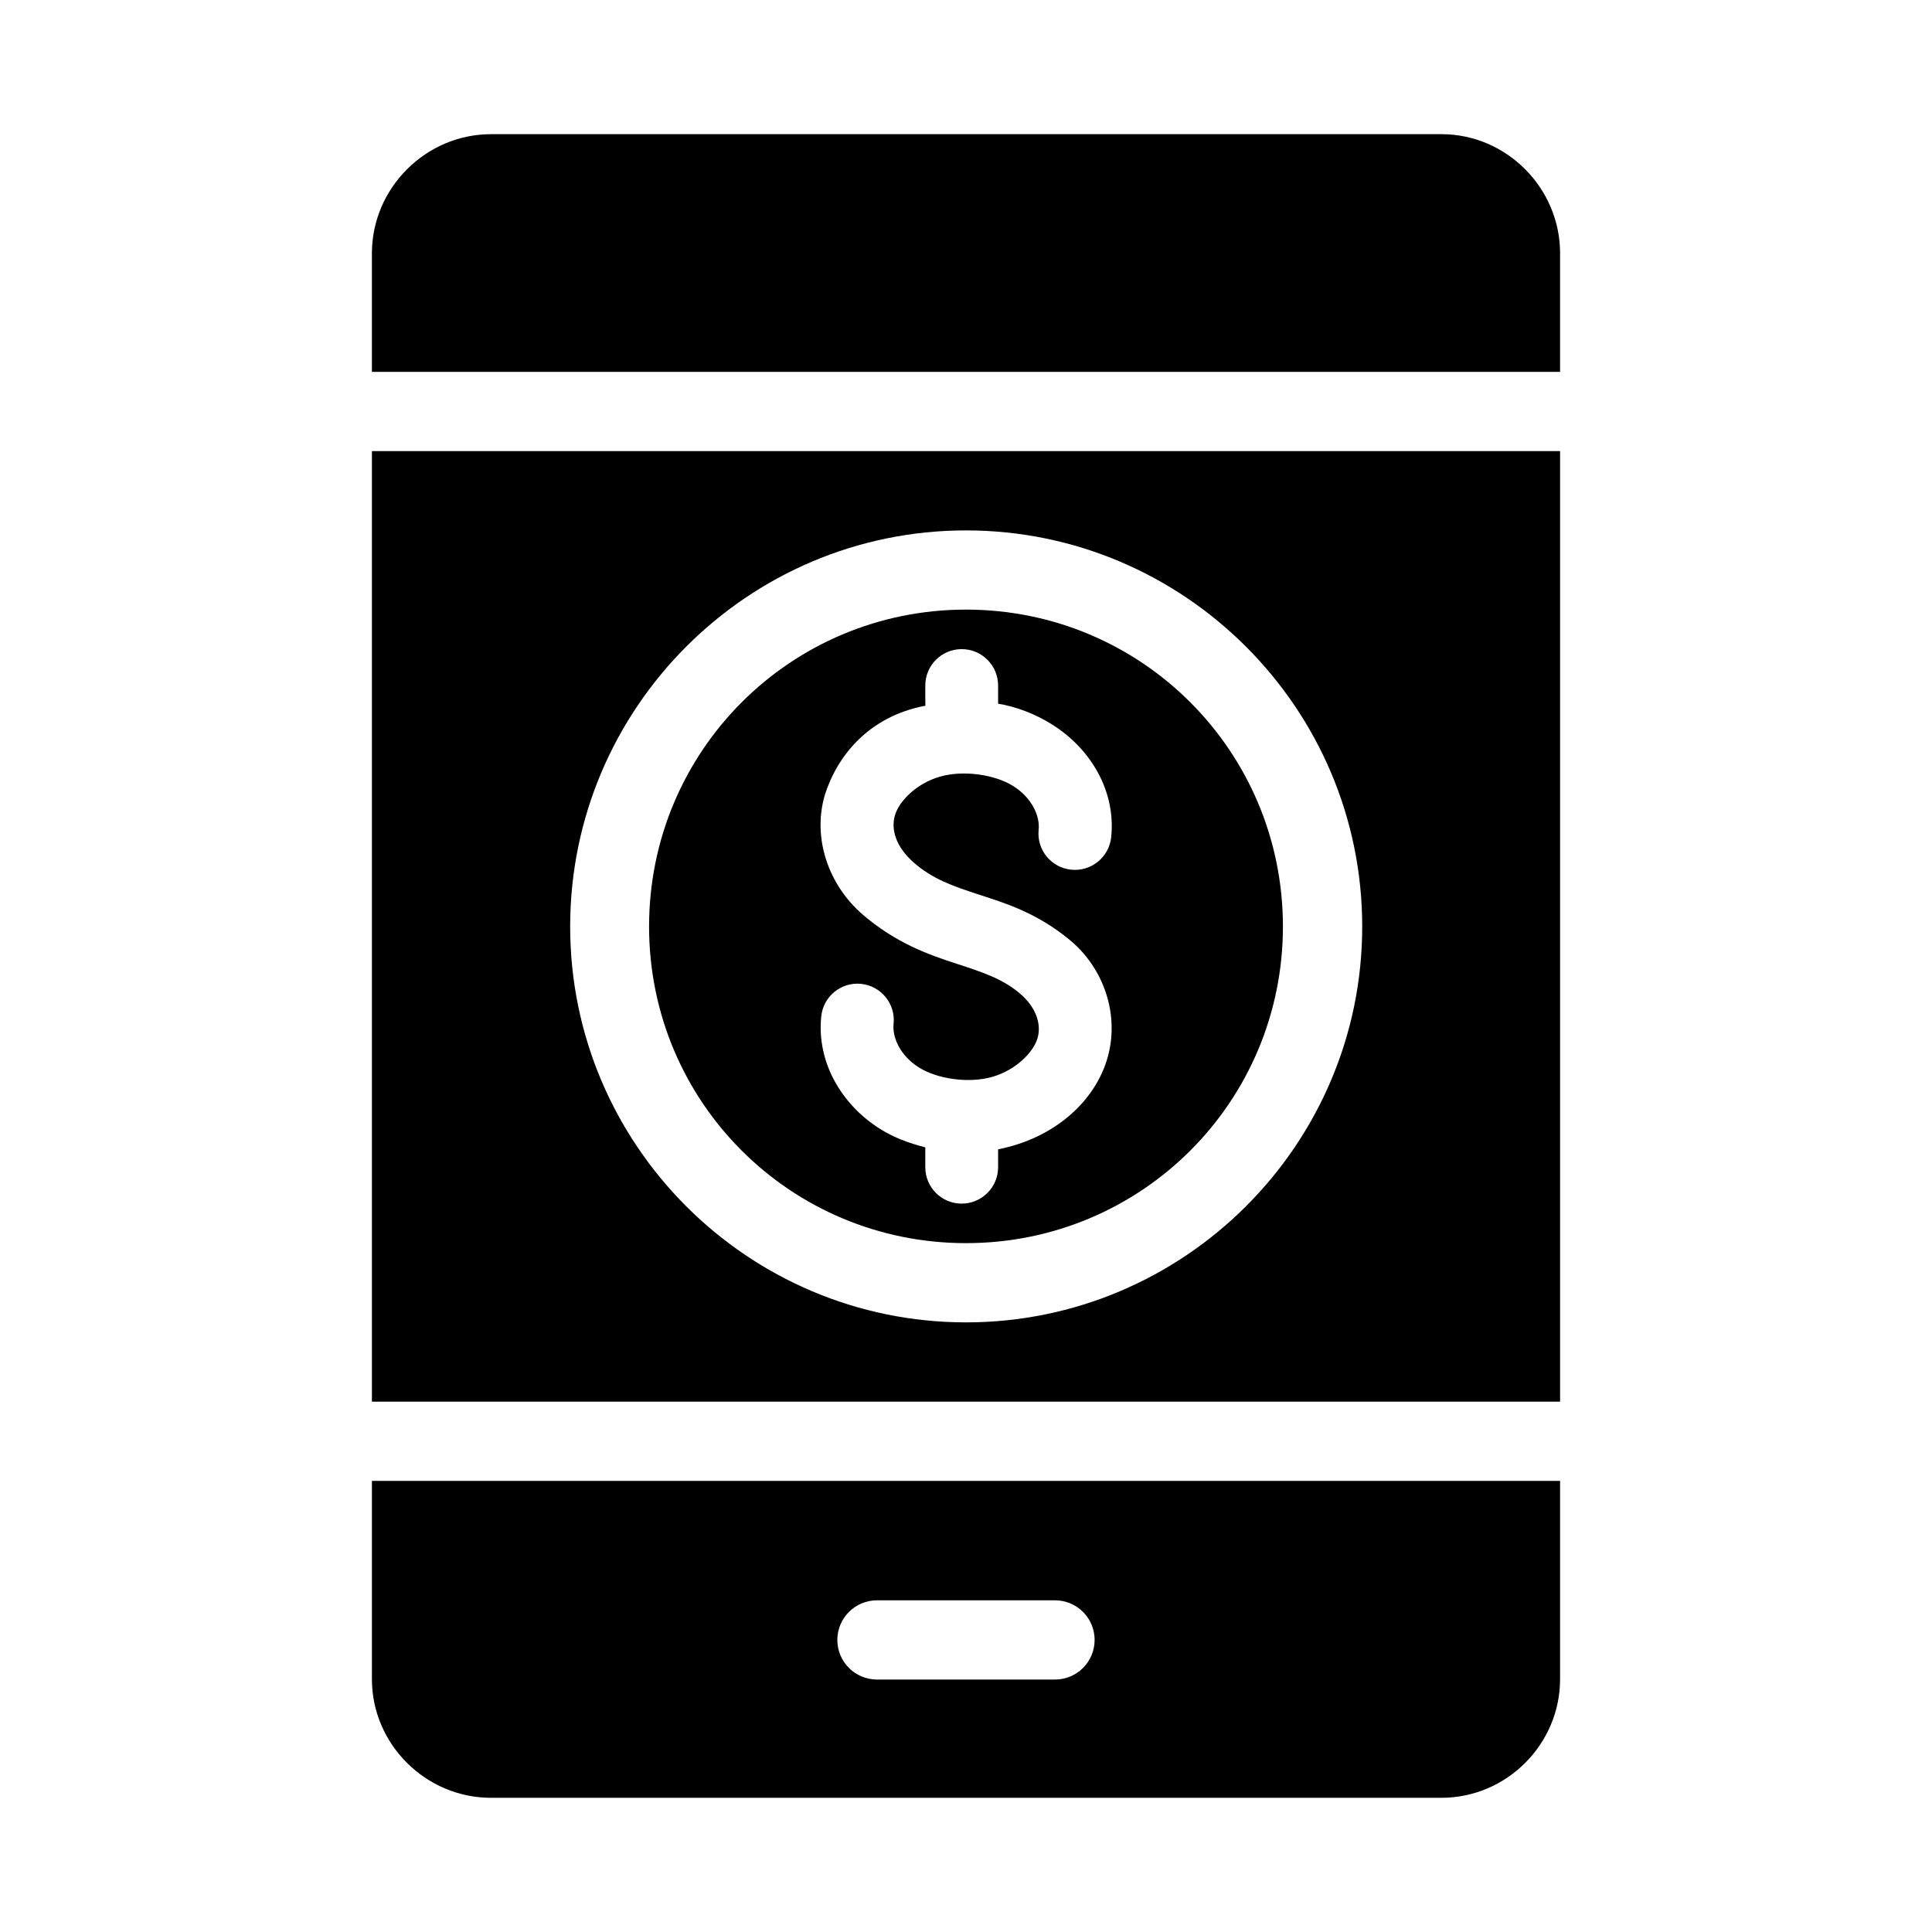
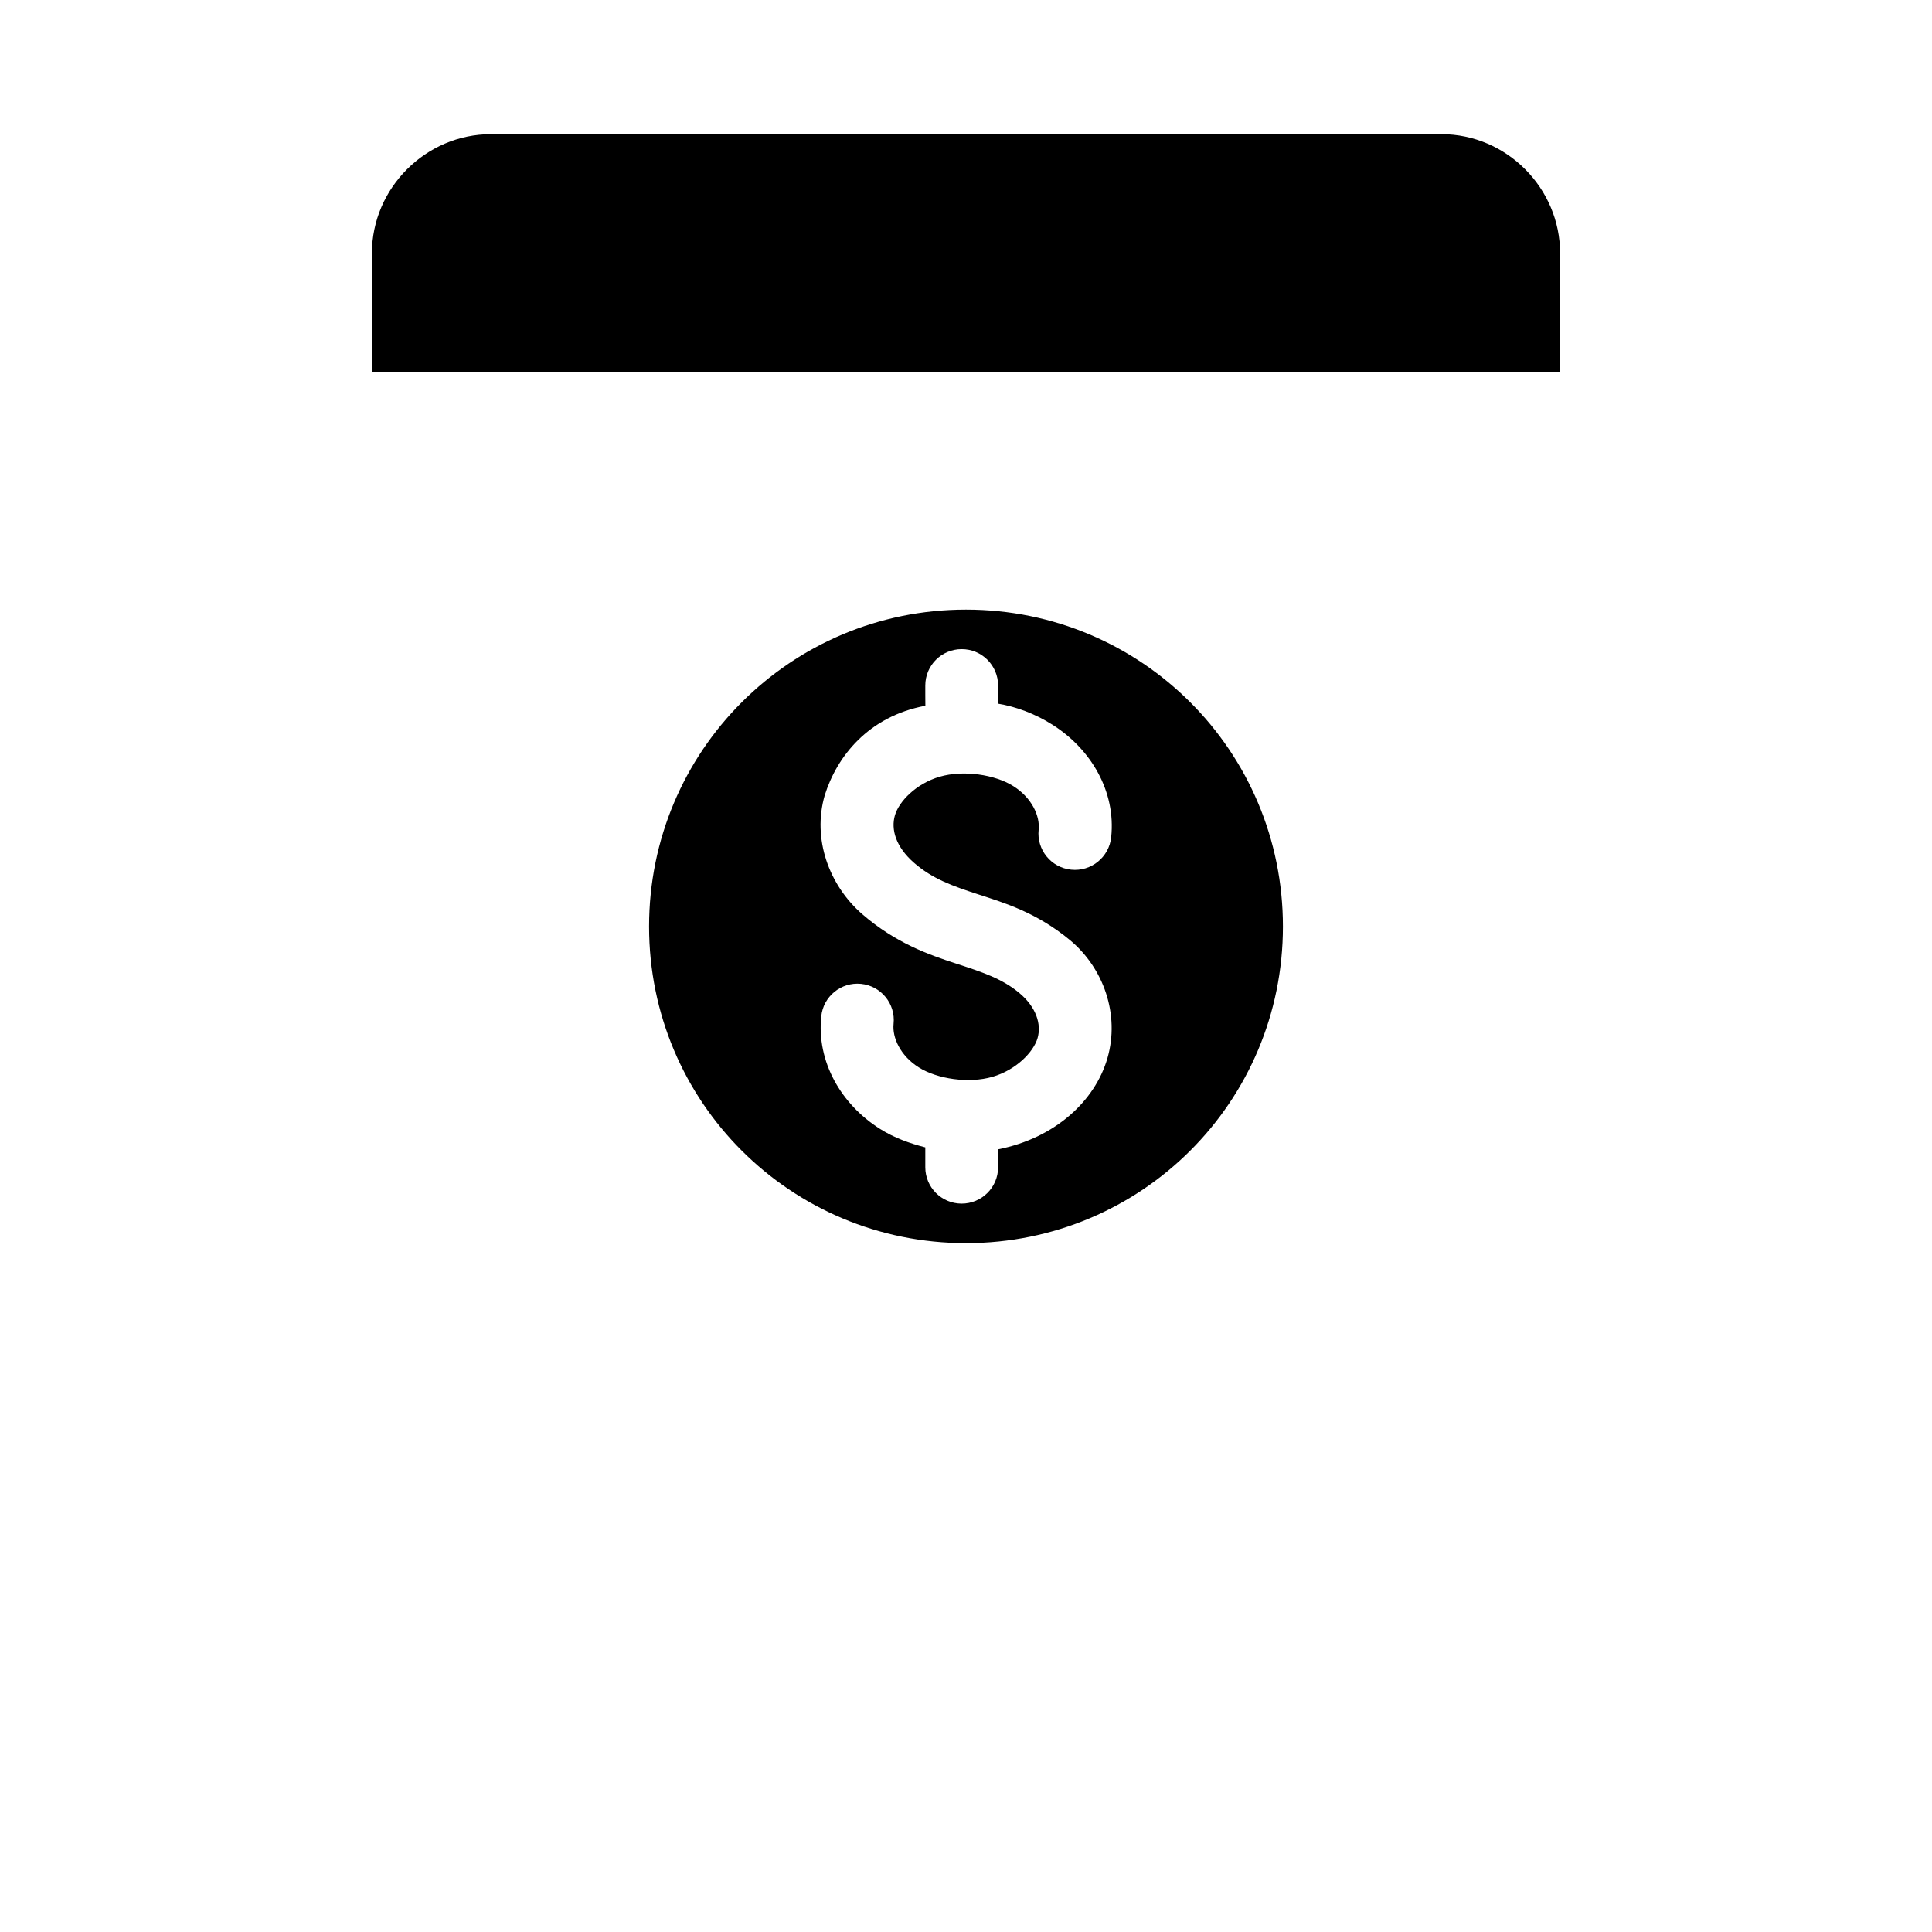
<svg xmlns="http://www.w3.org/2000/svg" fill="#000000" width="800px" height="800px" version="1.1" viewBox="144 144 512 512">
  <g>
-     <path d="m242.56 263.55v251.9h314.88v-251.9zm157.44 21.012c57.844 0 105 47.137 105 104.98s-47.156 104.9-105 104.9-104.9-47.055-104.9-104.9 47.055-104.98 104.9-104.98z" />
-     <path d="m242.56 536.45v52.543c0 17.262 14.285 31.445 31.551 31.445h251.88c17.262 0 31.445-14.184 31.445-31.445v-52.543zm133.8 31.652h47.273c2.781 0.012 5.449 1.129 7.41 3.106 1.957 1.977 3.055 4.648 3.043 7.434-0.023 5.766-4.691 10.434-10.453 10.453h-47.273c-5.766-0.02-10.434-4.688-10.457-10.453-0.012-2.785 1.086-5.457 3.047-7.434s4.625-3.094 7.41-3.106z" />
    <path d="m400 305.55c-46.5 0-83.988 37.488-83.988 83.988s37.488 83.906 83.988 83.906 83.988-37.406 83.988-83.906-37.488-83.988-83.988-83.988zm-1.172 10.477c5.344-0.023 9.699 4.32 9.68 9.676v4.777c4.731 0.793 9.738 2.633 14.367 5.555 10.344 6.516 16.863 17.789 15.602 29.805-0.539 5.316-5.309 9.191-10.617 8.633-5.316-0.543-9.172-5.289-8.609-10.598 0.379-3.633-1.805-8.457-6.707-11.543-4.898-3.086-13.227-4.312-19.492-2.5-6.269 1.812-10.824 6.562-11.891 10.25-1.066 3.684 0.176 8.301 5.062 12.566 4.891 4.266 10.145 6.133 16.996 8.363 6.852 2.234 15.41 4.754 24.312 12.117 8.902 7.359 13.301 19.719 9.941 31.324-3.285 11.336-13.922 21.176-28.965 24.129v4.773c-0.012 5.336-4.363 9.637-9.699 9.617-5.305-0.023-9.582-4.312-9.594-9.617v-5.289c-4.191-1.07-8.277-2.551-11.973-4.879-10.344-6.516-16.859-17.828-15.598-29.848 0.539-5.281 5.25-9.129 10.535-8.609 5.312 0.539 9.191 5.285 8.629 10.598-0.379 3.633 1.781 8.453 6.684 11.543 4.898 3.086 13.246 4.312 19.516 2.5 6.269-1.812 10.887-6.566 11.953-10.25 1.062-3.664-0.316-8.227-4.879-12.012-4.562-3.789-9.801-5.5-16.832-7.793-7.055-2.297-15.902-5.391-24.723-13.035-8.816-7.648-13.312-19.949-9.961-31.531 3.238-10.32 11.562-20.883 26.668-23.719-0.004-1.707-0.039-3.578-0.02-5.328-0.02-5.328 4.273-9.656 9.613-9.676z" />
    <path d="m274.11 179.56c-17.262 0-31.551 14.285-31.551 31.551v31.445h314.88v-31.449c0-17.262-14.184-31.551-31.445-31.551z" />
  </g>
</svg>